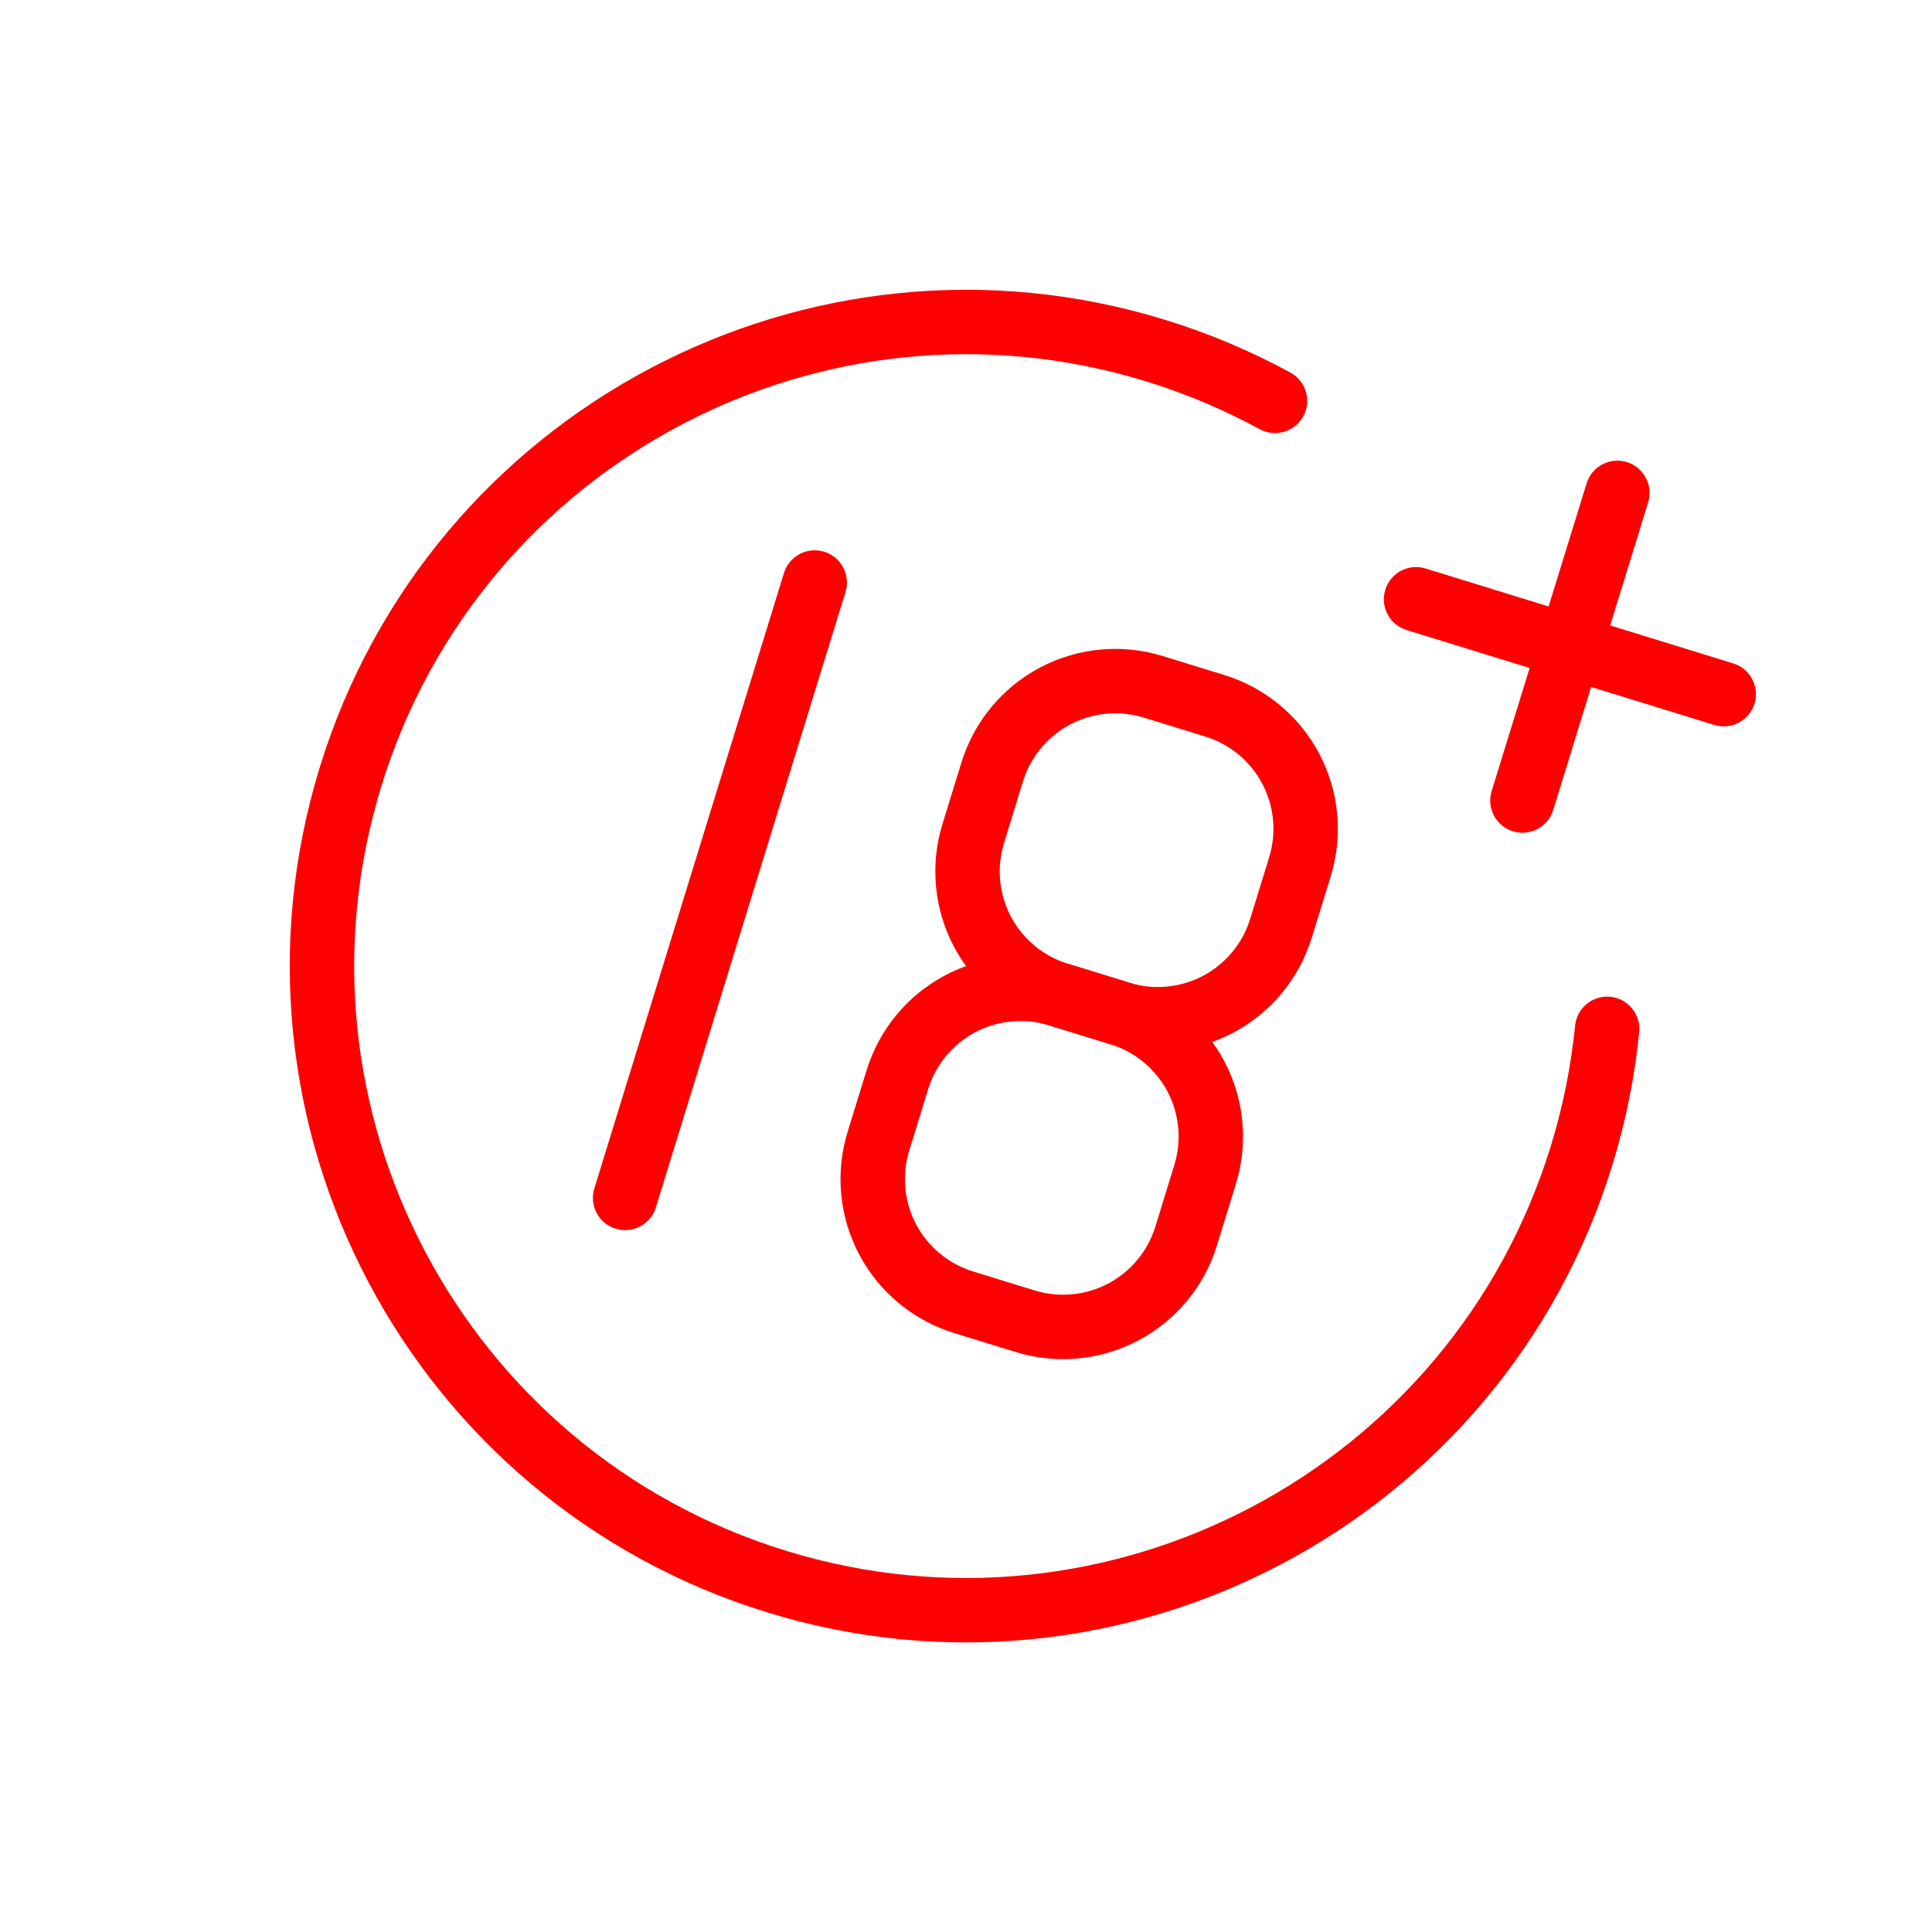
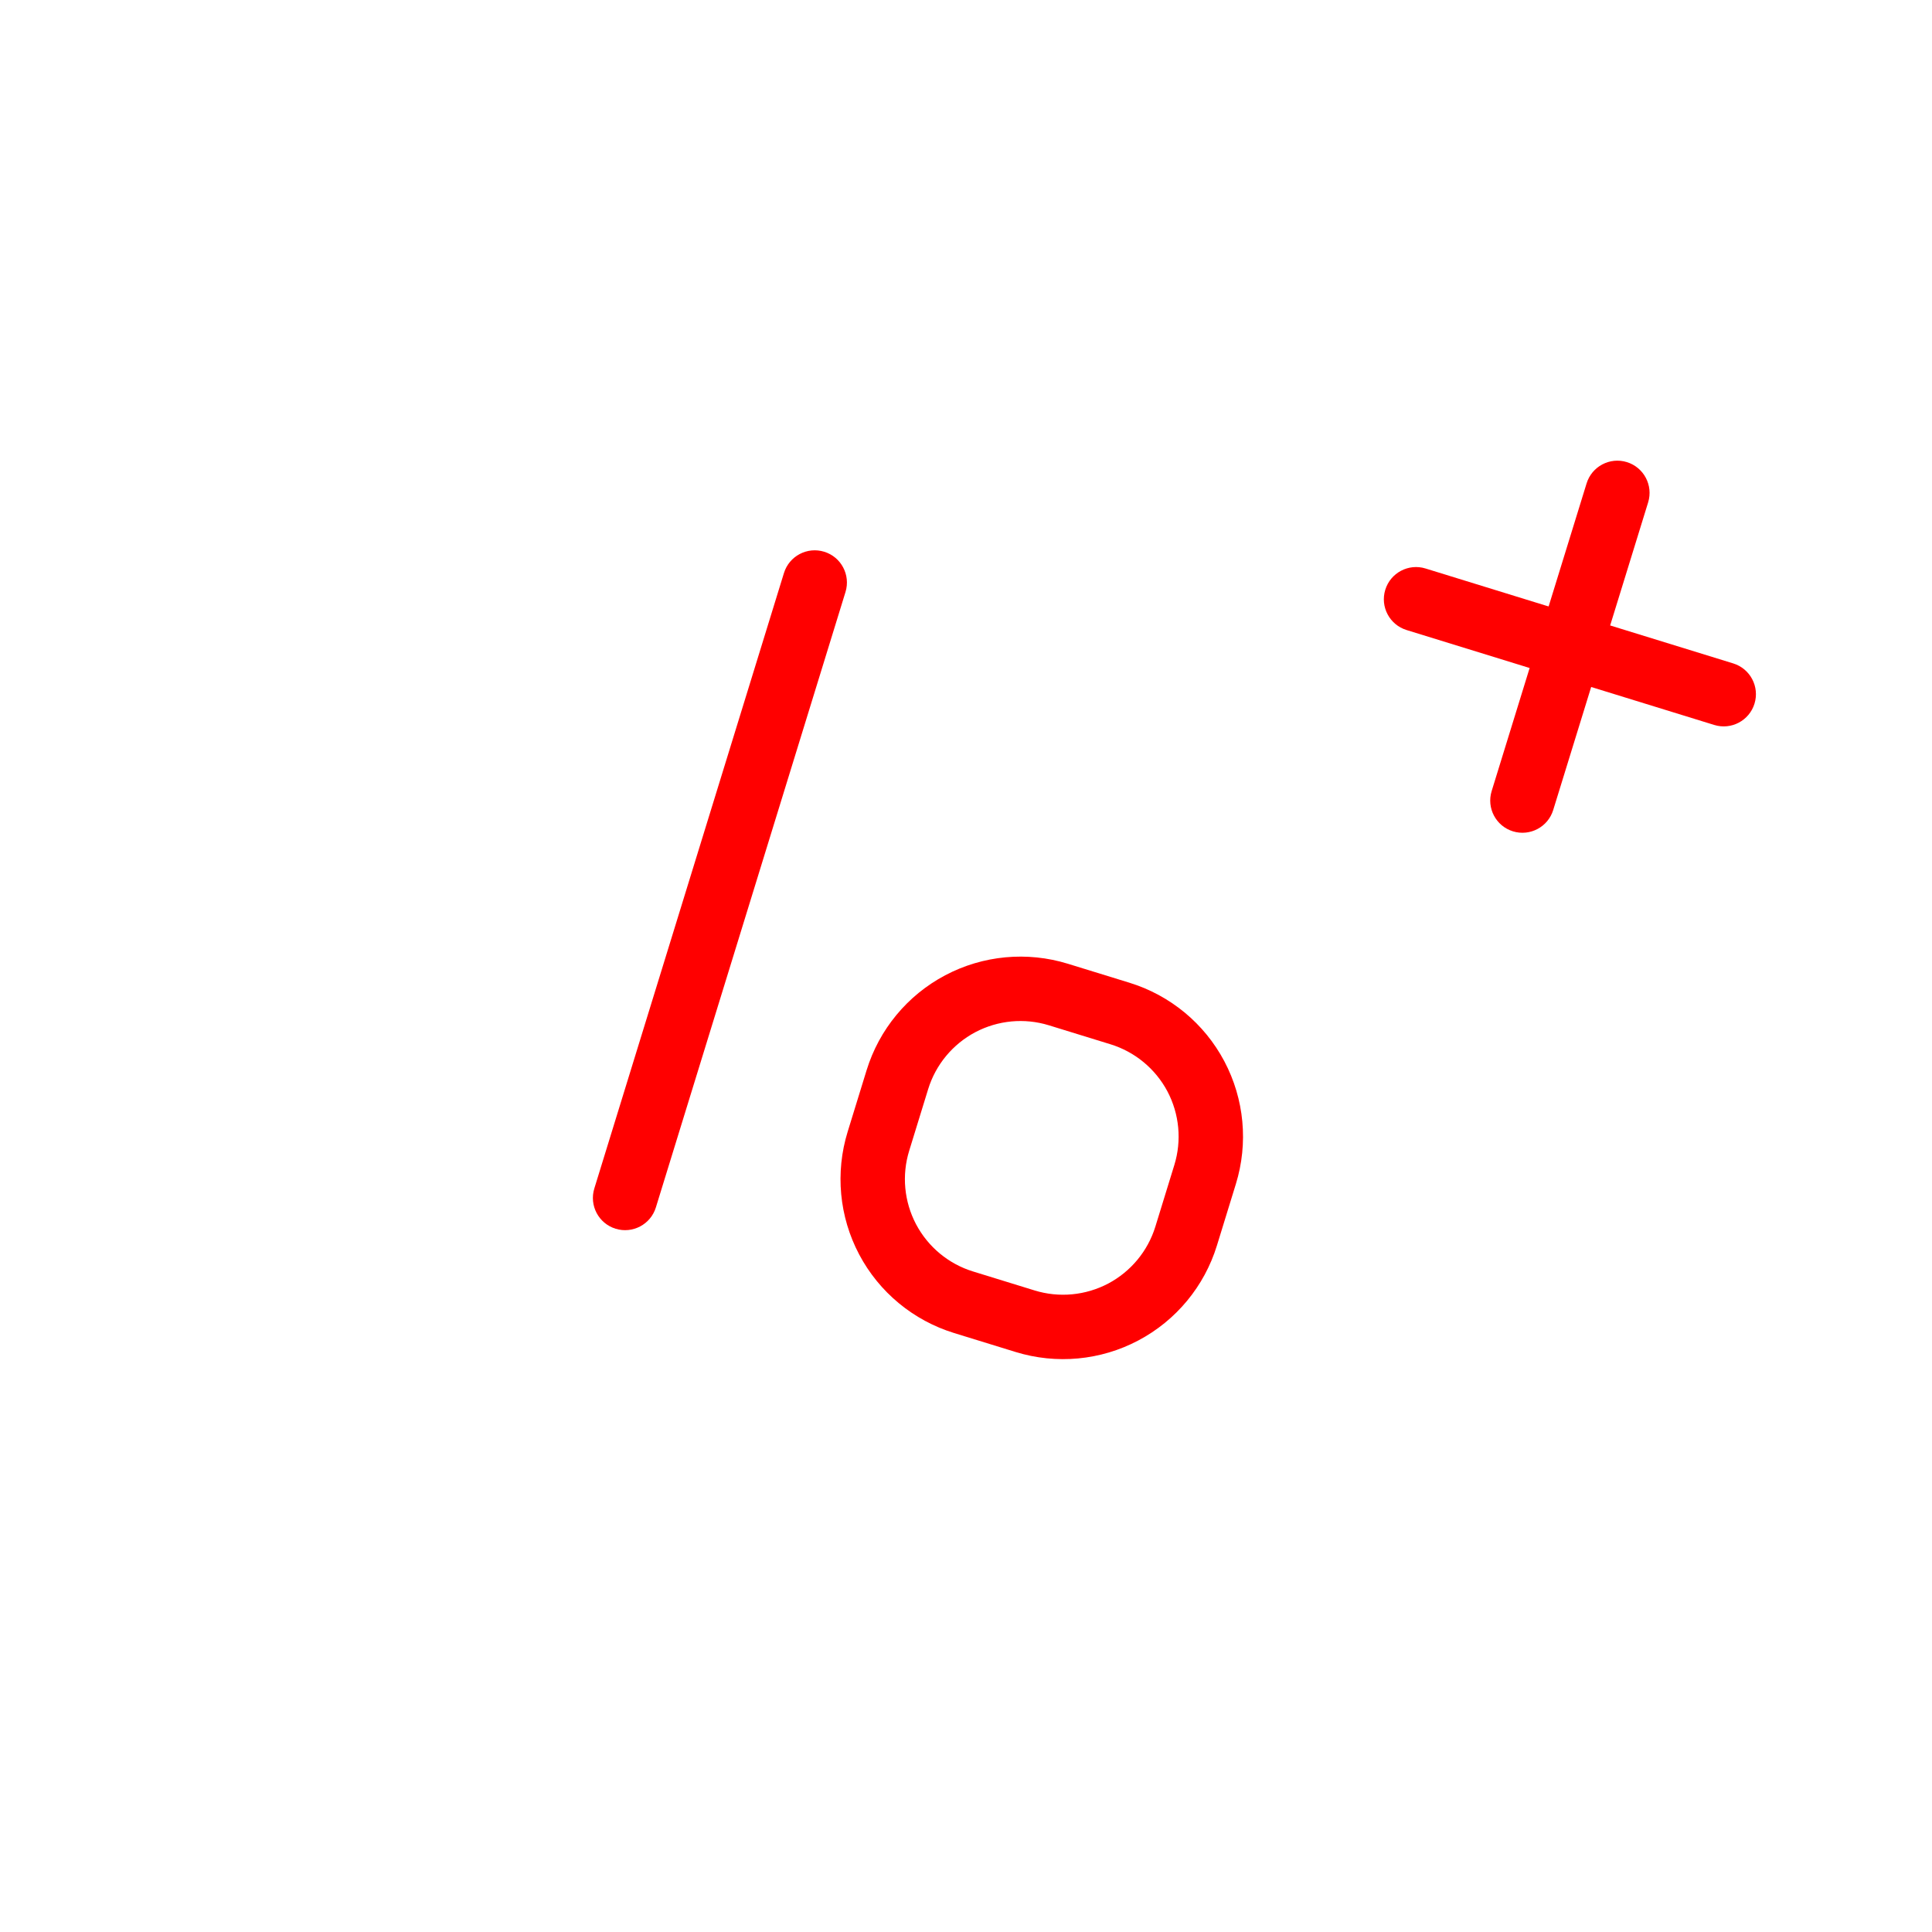
<svg xmlns="http://www.w3.org/2000/svg" width="105" height="105" viewBox="0 0 105 105" fill="none">
  <g clip-path="url(#clip0_7_125)">
-     <path fill-rule="evenodd" clip-rule="evenodd" d="M85.603 55.744C85.385 57.926 84.952 60.118 84.281 62.295C78.877 79.832 60.251 89.684 42.714 84.281C25.177 78.877 15.326 60.251 20.729 42.714C26.132 25.177 44.758 15.326 62.295 20.729C64.473 21.4 66.529 22.275 68.455 23.323C69.304 23.786 70.368 23.473 70.83 22.626C71.292 21.78 70.98 20.713 70.134 20.251C68.005 19.089 65.731 18.125 63.326 17.384C43.943 11.412 23.356 22.301 17.384 41.684C11.412 61.067 22.3 81.653 41.684 87.626C61.067 93.598 81.653 82.709 87.626 63.326C88.367 60.921 88.849 58.499 89.087 56.085C89.182 55.126 88.476 54.267 87.516 54.173C86.556 54.079 85.699 54.781 85.603 55.744Z" fill="#FF0000" />
    <path fill-rule="evenodd" clip-rule="evenodd" d="M86.228 26.272L81.068 42.994C80.784 43.917 81.302 44.897 82.225 45.181C83.148 45.466 84.129 44.947 84.413 44.024L89.573 27.302C89.857 26.379 89.339 25.399 88.415 25.114C87.492 24.83 86.512 25.349 86.228 26.272Z" fill="#FF0000" />
    <path fill-rule="evenodd" clip-rule="evenodd" d="M76.444 34.241L93.166 39.4C94.089 39.685 95.069 39.166 95.353 38.243C95.638 37.32 95.12 36.34 94.196 36.055L77.474 30.896C76.551 30.611 75.571 31.13 75.287 32.053C75.002 32.976 75.52 33.956 76.444 34.241Z" fill="#FF0000" />
    <path fill-rule="evenodd" clip-rule="evenodd" d="M42.606 31.143L32.3 64.591C32.016 65.515 32.534 66.495 33.457 66.779C34.38 67.064 35.361 66.545 35.645 65.622L45.951 32.174C46.235 31.251 45.717 30.27 44.794 29.986C43.87 29.702 42.89 30.22 42.606 31.143Z" fill="#FF0000" />
    <path fill-rule="evenodd" clip-rule="evenodd" d="M67.167 64.347C67.851 62.13 67.626 59.731 66.541 57.679C65.456 55.627 63.599 54.092 61.382 53.409C60.281 53.07 59.137 52.717 58.037 52.378C55.819 51.695 53.421 51.919 51.369 53.005C49.317 54.09 47.782 55.946 47.098 58.164L46.068 61.509C45.385 63.726 45.609 66.125 46.694 68.177C47.779 70.229 49.636 71.764 51.853 72.447L55.198 73.478C57.416 74.161 59.814 73.937 61.866 72.851C63.918 71.766 65.454 69.91 66.137 67.692L67.167 64.347ZM63.822 63.317L62.792 66.662C62.382 67.993 61.461 69.104 60.23 69.758C58.997 70.407 57.56 70.543 56.229 70.133L52.884 69.102C51.553 68.692 50.441 67.771 49.788 66.54C49.138 65.308 49.002 63.87 49.413 62.539L50.443 59.194C50.853 57.863 51.775 56.752 53.005 56.098C54.238 55.449 55.675 55.313 57.006 55.723L60.351 56.754C61.682 57.164 62.794 58.085 63.448 59.315C64.097 60.548 64.233 61.986 63.822 63.317Z" fill="#FF0000" />
-     <path fill-rule="evenodd" clip-rule="evenodd" d="M72.321 47.623C73.004 45.406 72.78 43.007 71.694 40.955C70.609 38.903 68.753 37.368 66.535 36.685C65.435 36.346 64.291 35.993 63.19 35.654C60.973 34.971 58.574 35.195 56.522 36.28C54.47 37.366 52.935 39.222 52.252 41.44L51.221 44.785C50.538 47.002 50.762 49.401 51.847 51.453C52.933 53.505 54.789 55.04 57.007 55.723L60.352 56.754C62.569 57.437 64.968 57.213 67.02 56.127C69.072 55.042 70.607 53.186 71.29 50.968L72.321 47.623ZM68.976 46.593L67.945 49.937C67.535 51.269 66.614 52.38 65.383 53.034C64.151 53.683 62.713 53.819 61.382 53.409L58.037 52.378C56.706 51.968 55.594 51.047 54.941 49.816C54.292 48.584 54.156 47.146 54.566 45.815L55.596 42.47C56.007 41.139 56.928 40.028 58.158 39.374C59.391 38.725 60.828 38.589 62.16 38.999L65.504 40.029C66.836 40.44 67.947 41.361 68.601 42.591C69.25 43.824 69.386 45.261 68.976 46.593Z" fill="#FF0000" />
  </g>
  <defs>
    <clipPath id="clip0_7_125">
      <rect width="84" height="84" fill="white" transform="translate(24.733) rotate(17.125)" />
    </clipPath>
  </defs>
</svg>